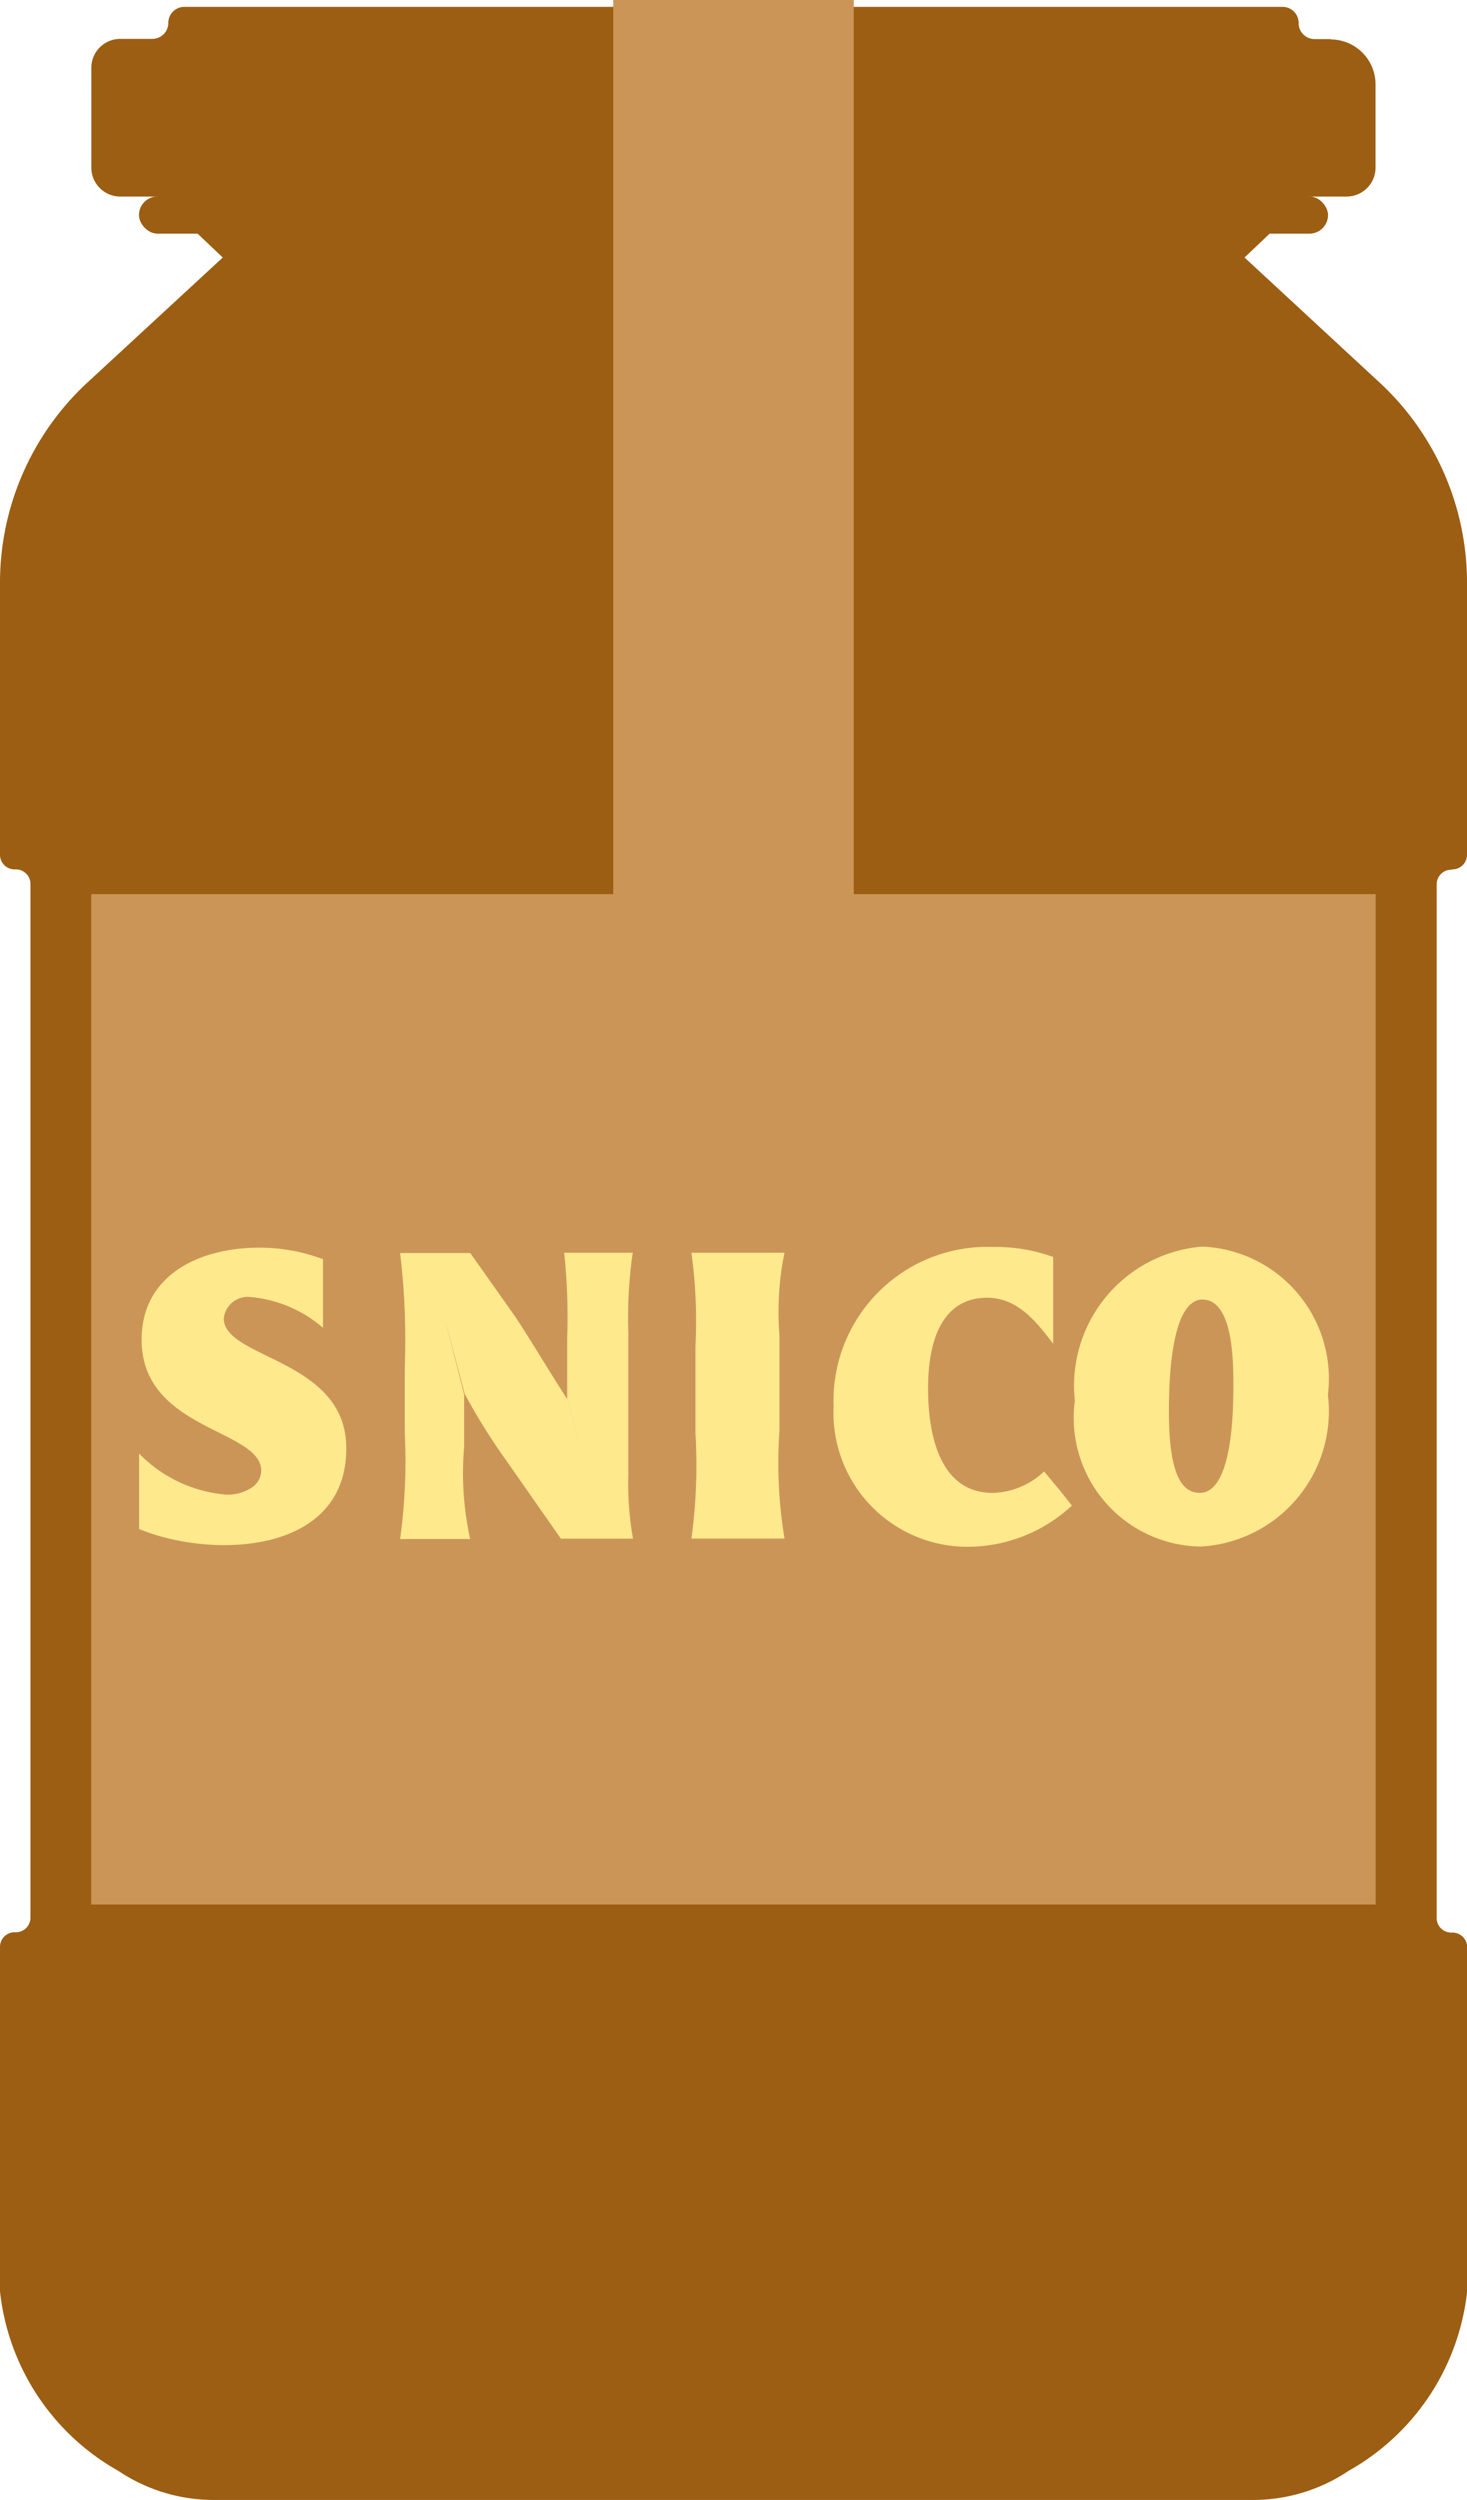
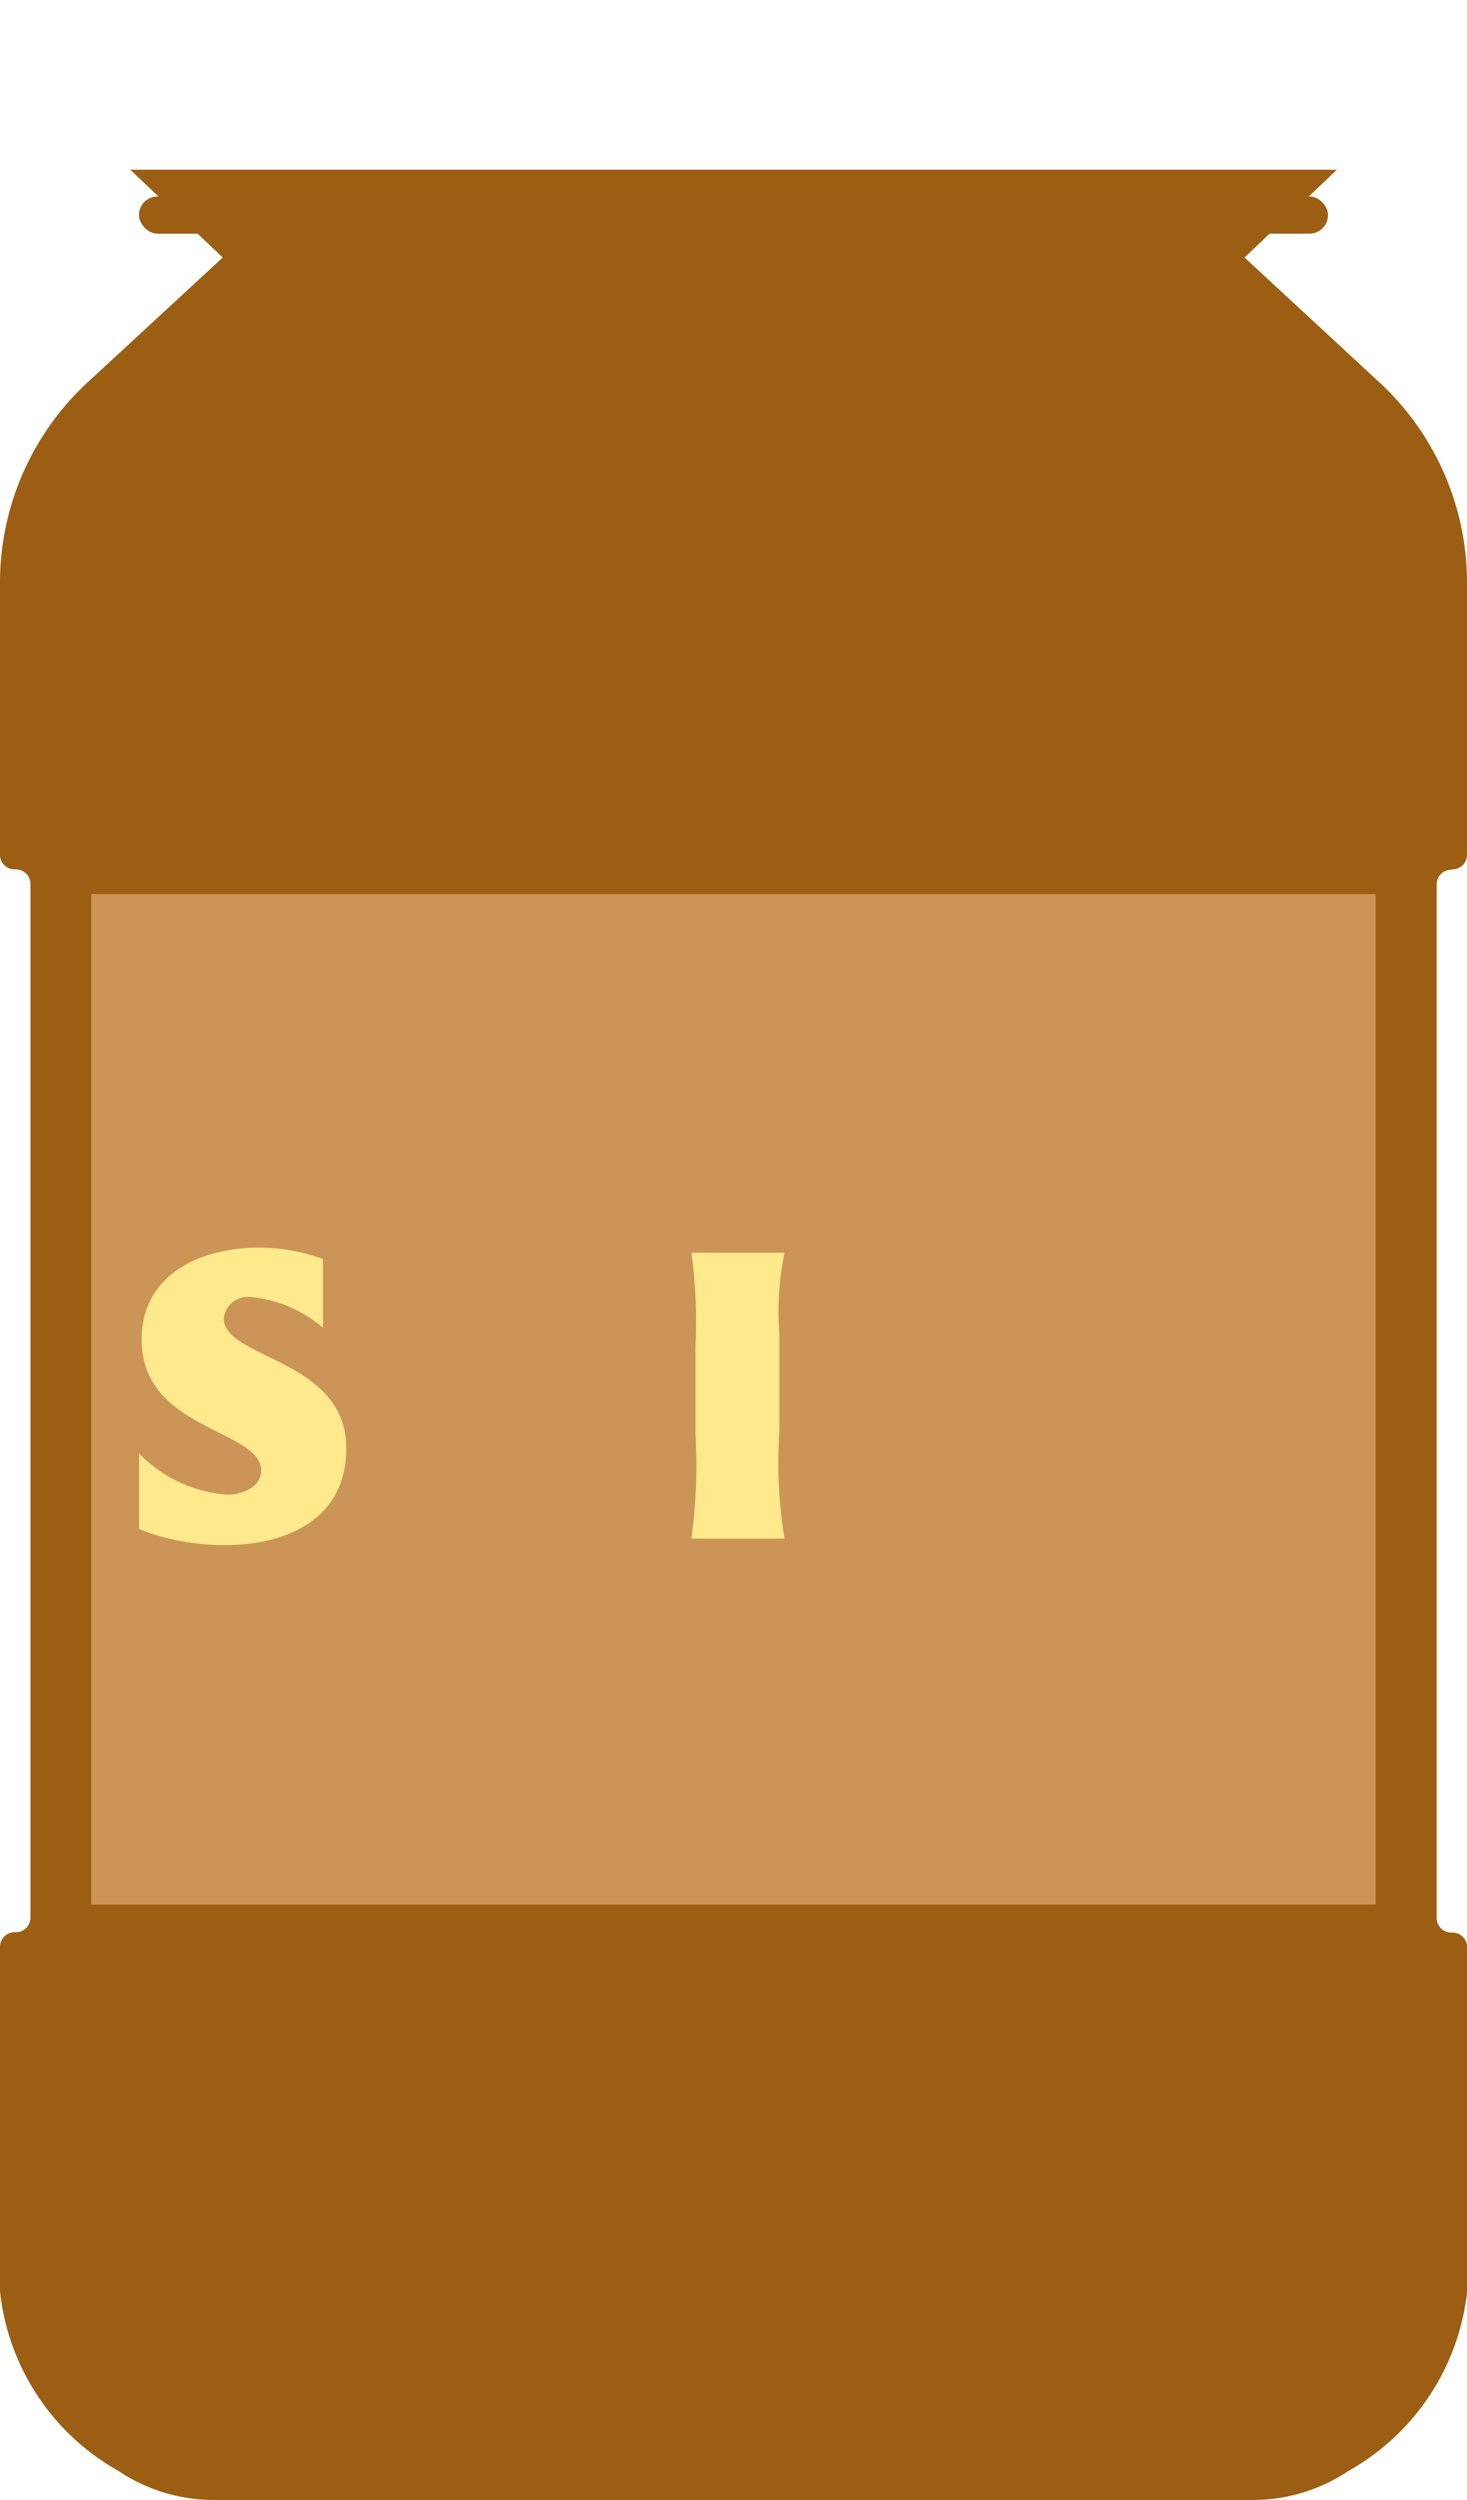
<svg xmlns="http://www.w3.org/2000/svg" width="21.398" height="36.453" viewBox="0 0 21.398 36.453">
  <defs>
    <style>.a{fill:#9c5e12;}.b{fill:#cc9558;}.c{fill:#ffe98d;}</style>
  </defs>
  <g transform="translate(0)">
-     <path class="a" d="M33.269,1.637h-.237A.233.233,0,0,1,32.8,1.4h0a.234.234,0,0,0-.234-.233H16.548a.234.234,0,0,0-.235.233h0a.233.233,0,0,1-.232.234h-.469a.422.422,0,0,0-.422.422V3.511a.422.422,0,0,0,.422.422H33.5a.422.422,0,0,0,.422-.422V2.3a.656.656,0,0,0-.654-.658Z" transform="translate(-13.858 -1.067)" />
    <path class="a" d="M21.176,38.422a.214.214,0,0,0,.222-.205V34.212a3.98,3.98,0,0,0-1.315-2.926L18.153,29.5,19.5,28.22H1.9L3.249,29.5,1.315,31.286A3.98,3.98,0,0,0,0,34.212v4.005a.214.214,0,0,0,.222.205.213.213,0,0,1,.222.2V53.72a.213.213,0,0,1-.222.2A.214.214,0,0,0,0,54.13v5.028a3.423,3.423,0,0,0,1.726,2.616,2.5,2.5,0,0,0,1.4.424H18.27a2.5,2.5,0,0,0,1.4-.424A3.424,3.424,0,0,0,21.4,59.157V54.13a.214.214,0,0,0-.222-.205.213.213,0,0,1-.222-.2V38.627a.213.213,0,0,1,.222-.2Z" transform="translate(0 -25.745)" />
    <rect class="a" width="17.344" height="0.542" rx="0.271" transform="translate(2.027 2.865)" />
-     <rect class="b" width="3.508" height="13.564" transform="translate(8.945)" />
    <rect class="b" width="18.735" height="14.733" transform="translate(1.331 13.038)" />
-     <path class="c" d="M180.668,207.28h-.03a2.035,2.035,0,0,0-1.849,2.244,1.878,1.878,0,0,0,1.8,2.128h.049a1.977,1.977,0,0,0,1.842-2.21A1.928,1.928,0,0,0,180.668,207.28Zm-.032,3.589h-.03c-.3,0-.445-.376-.445-1.184h0c0-.373.015-1.6.474-1.634h.013c.453,0,.453.915.453,1.242,0,.31,0,1.537-.467,1.576Z" transform="translate(-163.111 -189.102)" />
    <path class="c" d="M116.354,208.29H115a7.315,7.315,0,0,1,.059,1.369v1.261a7.869,7.869,0,0,1-.059,1.539h1.358a6.757,6.757,0,0,1-.074-1.57v-1.4a4.292,4.292,0,0,1,.074-1.2Zm-1.119,3.961Zm1.062.161h0l-.183-.157h0Z" transform="translate(-104.915 -190.024)" />
-     <path class="c" d="M69.943,208.29h-1a8.77,8.77,0,0,1,.044,1.242v.9l0-.008.293.988h0l-.295-.991c-.256-.393-.5-.811-.757-1.2l-.655-.926H66.55l.022.019-.022-.019a10.6,10.6,0,0,1,.068,1.666v.965a8.2,8.2,0,0,1-.068,1.539h1.022a4.443,4.443,0,0,1-.088-1.344v-.766l-.281-1.1h0l.289,1.094a9.034,9.034,0,0,0,.614.982l.789,1.129.107-.2h0l-.107.2h1.052l-.095-.083.095.082a4.513,4.513,0,0,1-.068-.923v-2.073a6.66,6.66,0,0,1,.064-1.173Zm-2.477.2h0l.1-.186Z" transform="translate(-60.714 -190.024)" />
-     <path class="c" d="M141.968,210.887l-.239-.286v0a1.132,1.132,0,0,1-.749.313c-.8,0-.943-.909-.943-1.521,0-.861.3-1.325.86-1.325.453,0,.723.357.965.67l-.008-.021.008.02v-1.263h0a2.435,2.435,0,0,0-.87-.146,2.244,2.244,0,0,0-2.333,2.327h0a1.954,1.954,0,0,0,1.99,2.044,2.242,2.242,0,0,0,1.486-.6h0Z" transform="translate(-126.5 -189.145)" />
    <path class="c" d="M24.375,208.536a.352.352,0,0,1,.376-.313,1.875,1.875,0,0,1,1.071.45l-.013-.025.013.025h0v-1h0a2.623,2.623,0,0,0-.936-.168c-.847,0-1.709.386-1.709,1.341h0c0,1.311,1.7,1.3,1.744,1.891h0a.019.019,0,0,0,0,.007v.019a.3.3,0,0,1-.144.244.642.642,0,0,1-.351.1,2,2,0,0,1-1.286-.6h0v1.1h0c1.058.438,3.022.378,3.022-1.174C26.164,209.123,24.375,209.131,24.375,208.536Z" transform="translate(-21.111 -189.312)" />
  </g>
</svg>